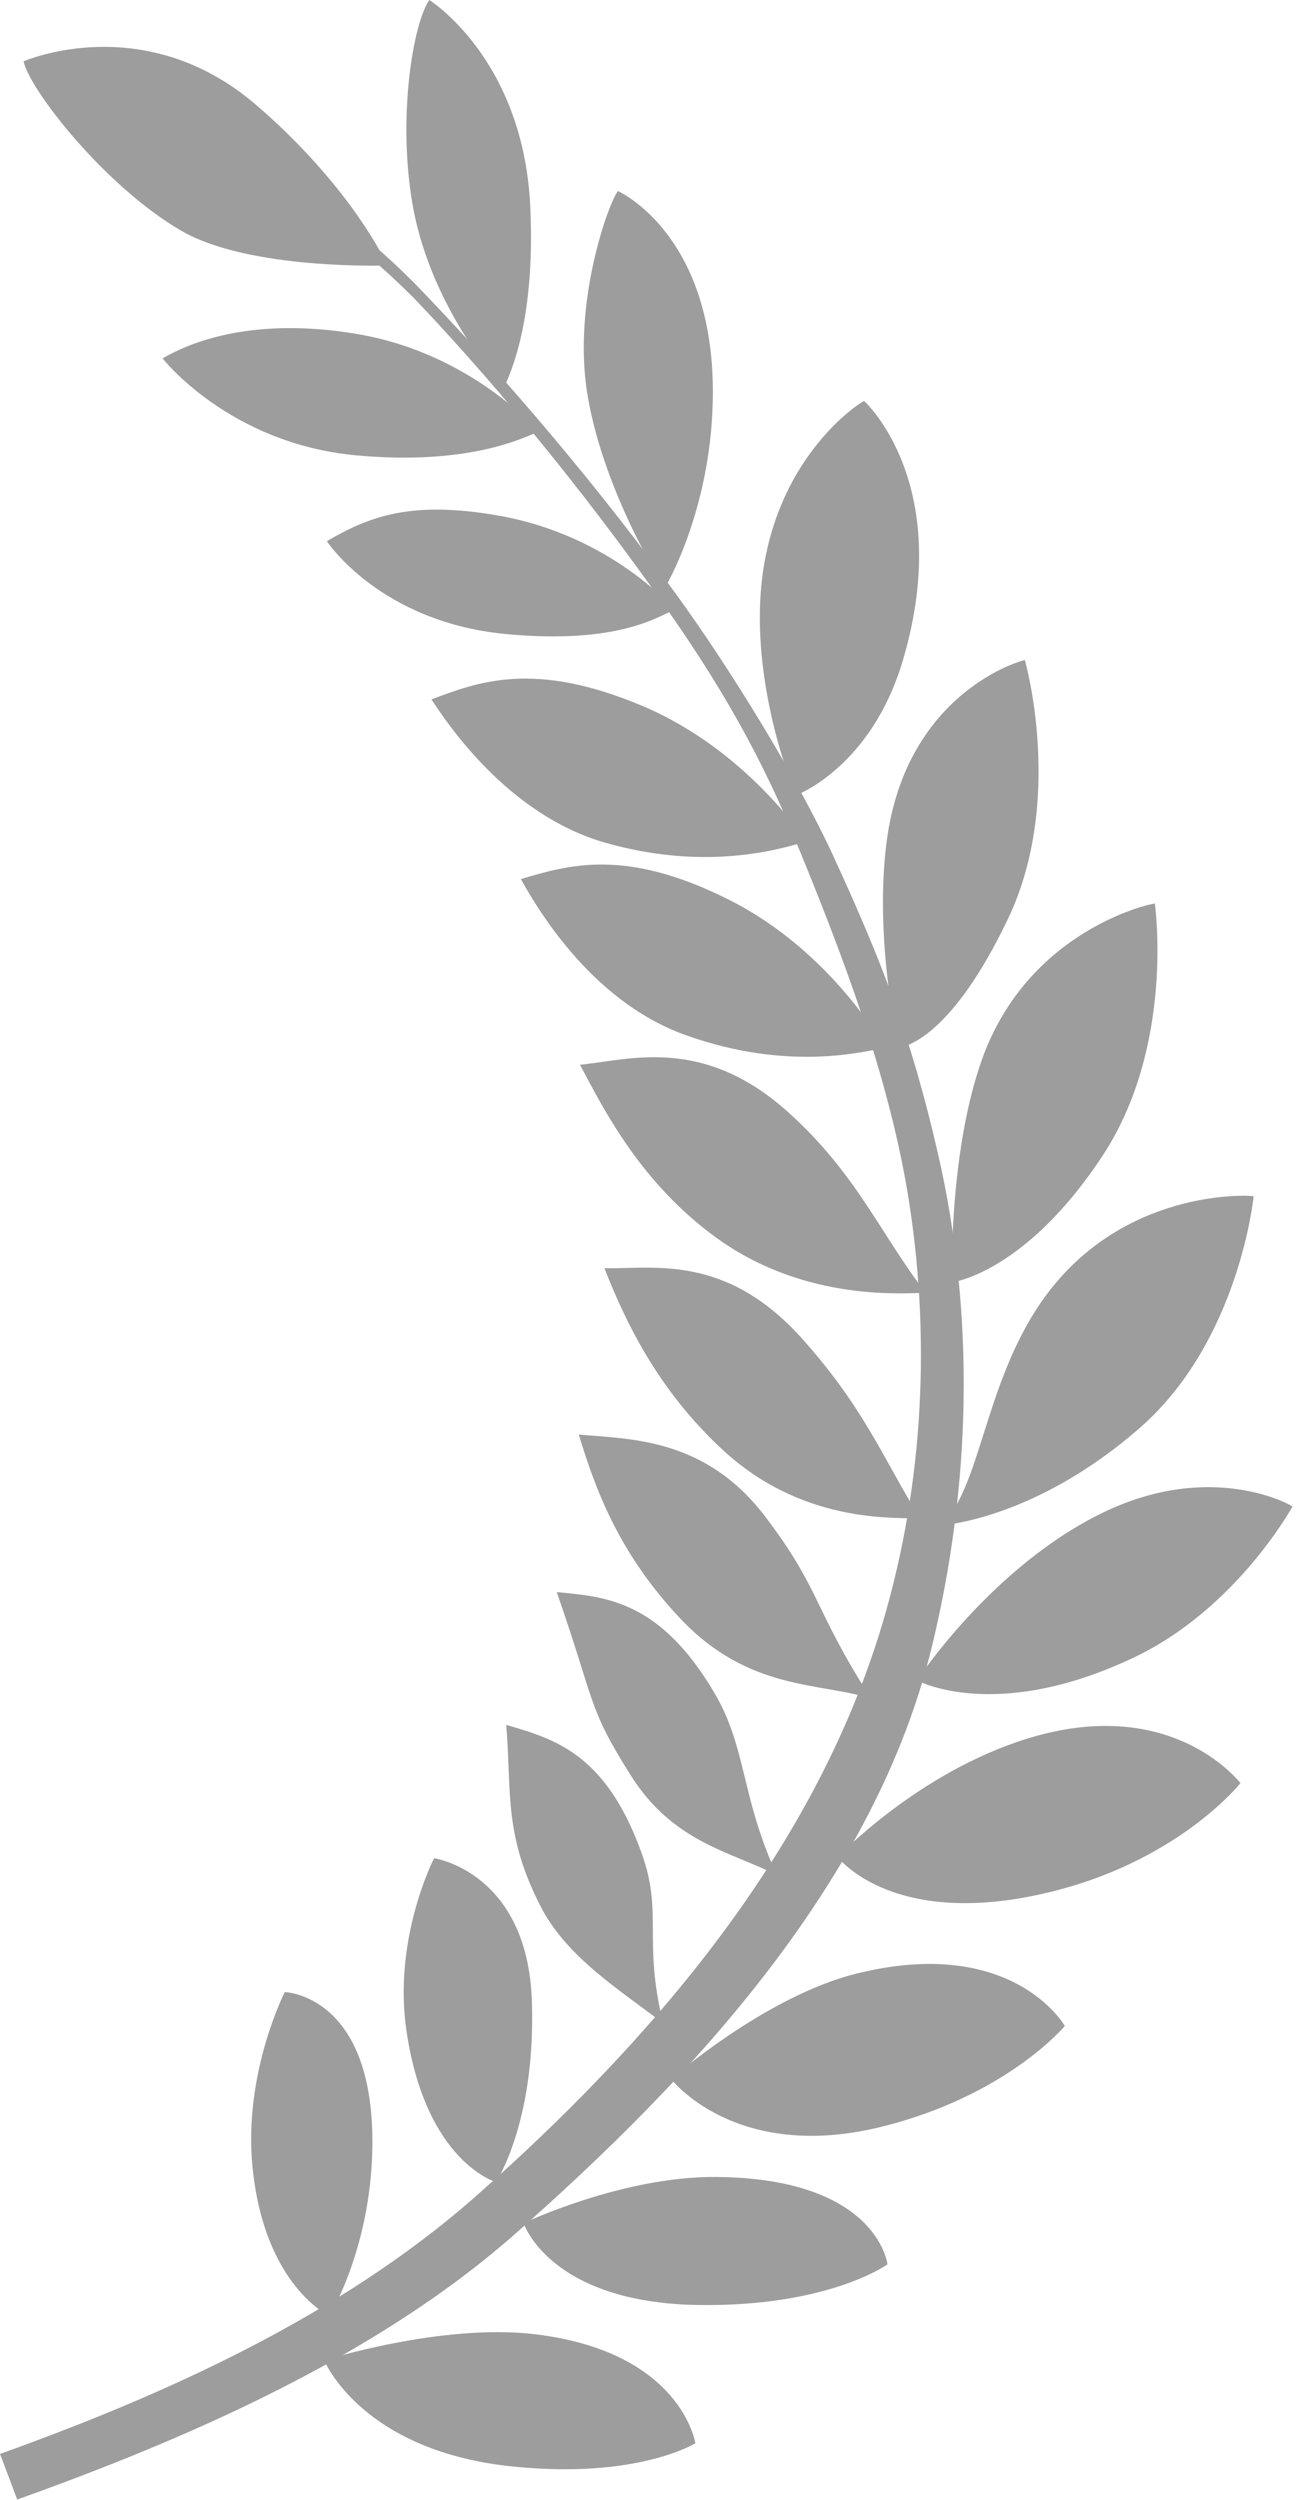
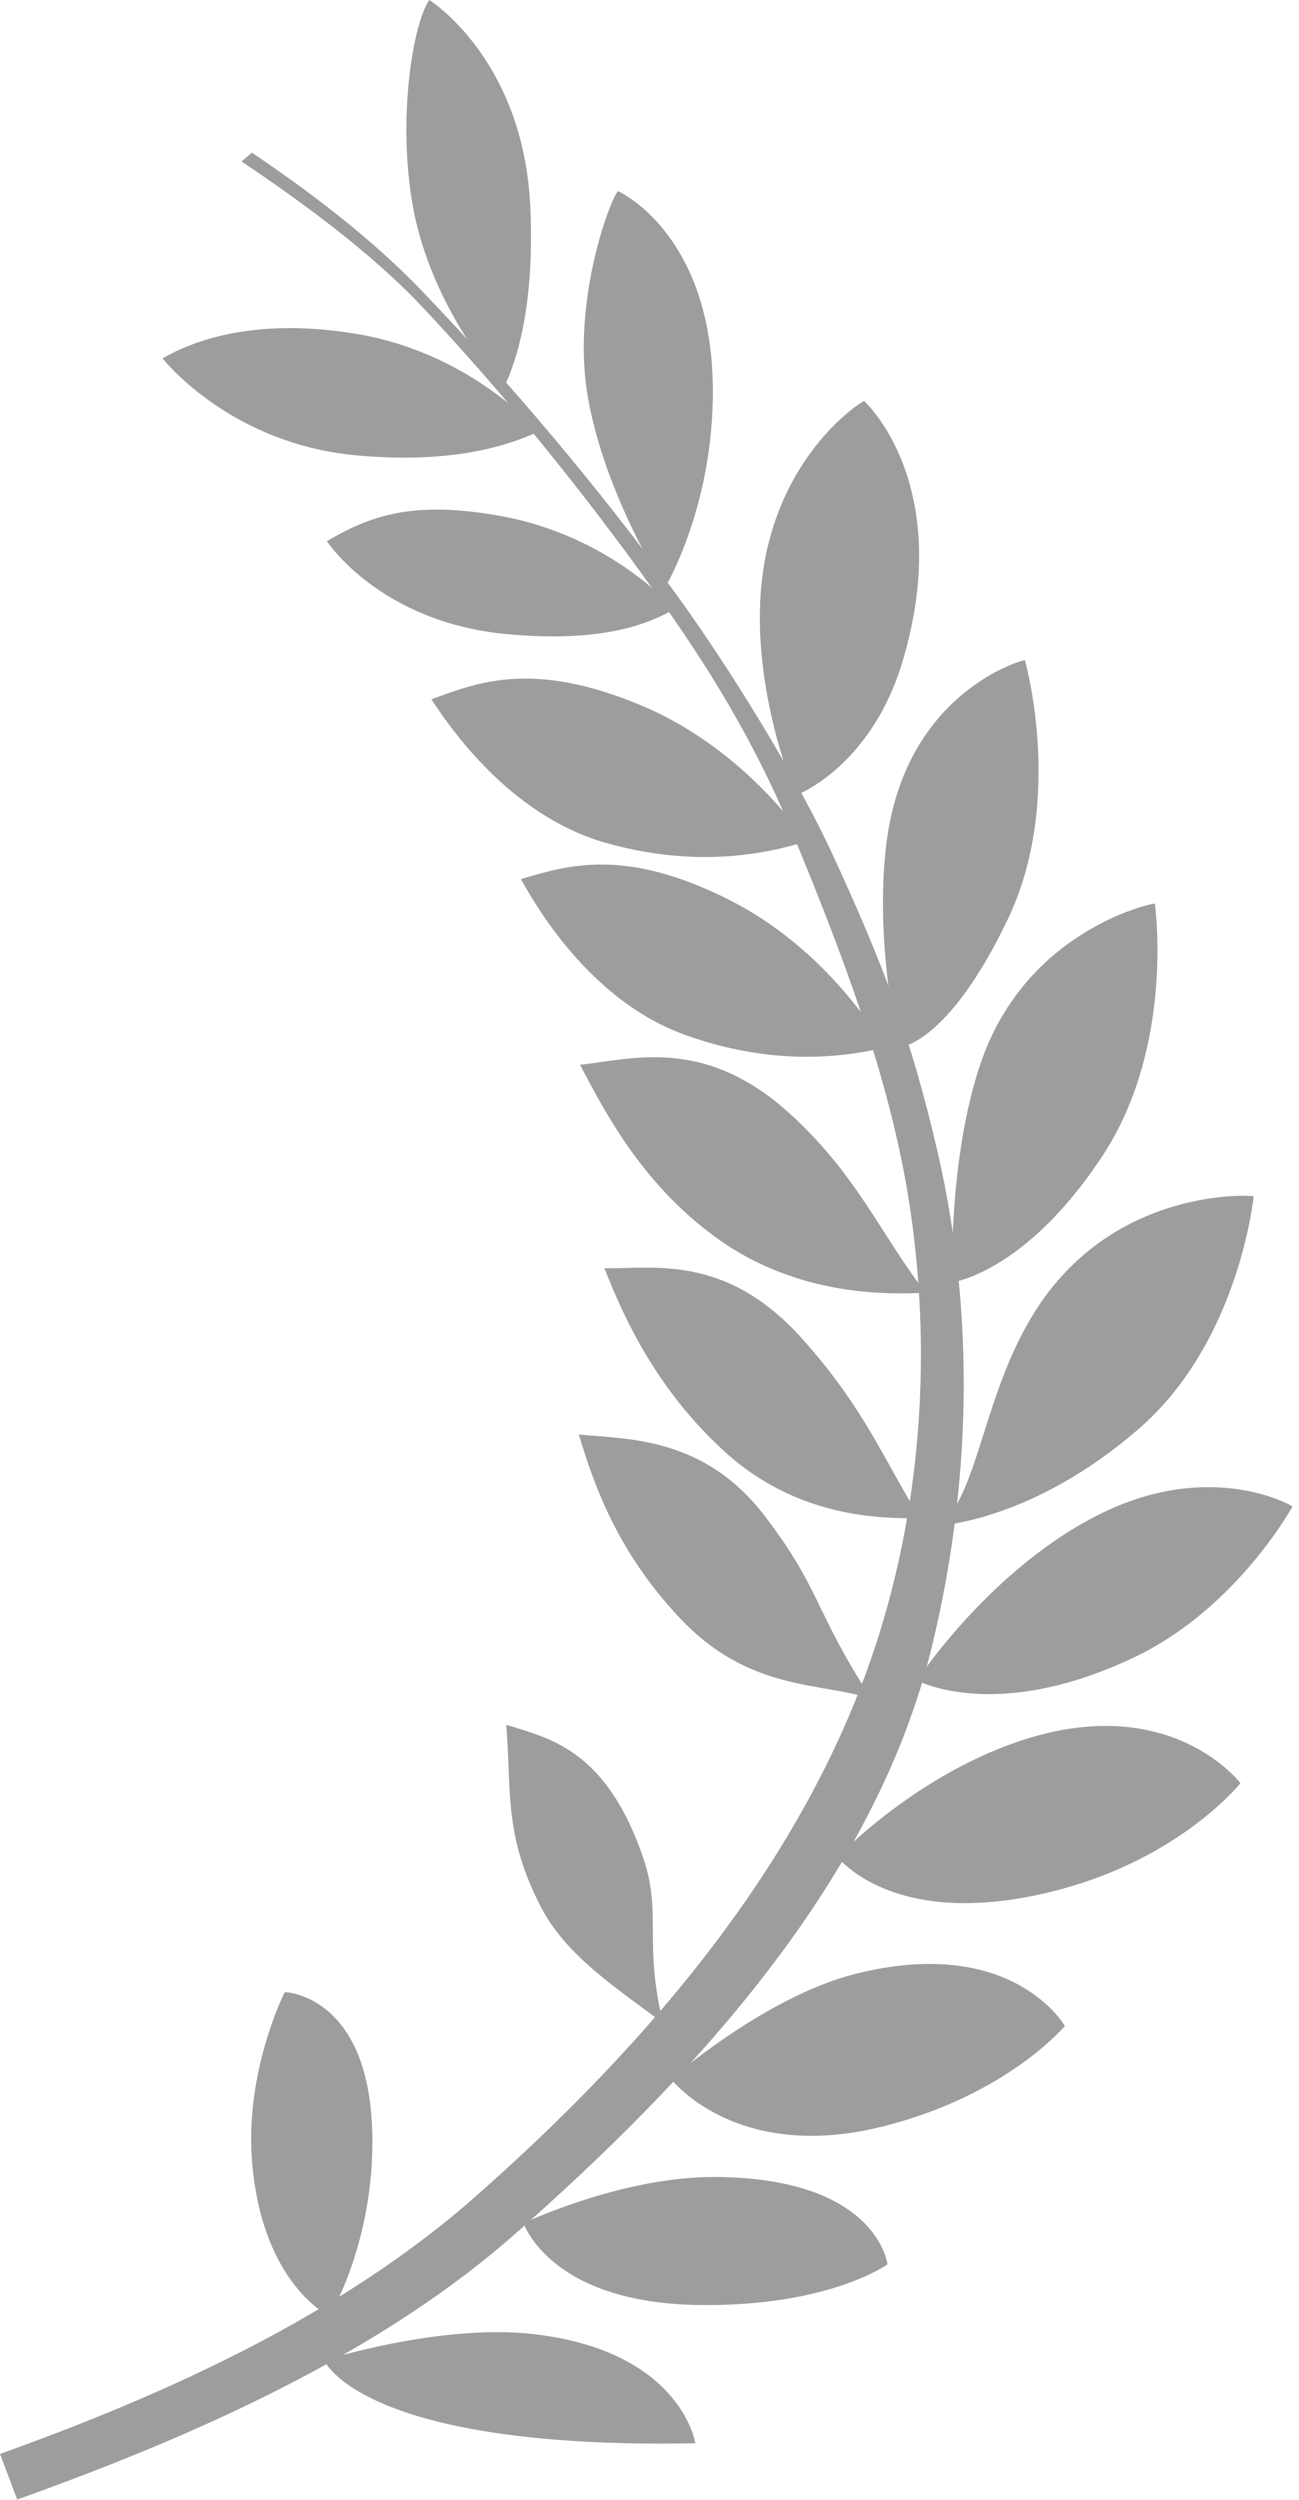
<svg xmlns="http://www.w3.org/2000/svg" width="39" height="75" viewBox="0 0 39 75" fill="none">
  <path d="M7.56 4.578C9.267 5.727 11.155 7.149 12.675 8.735C15.374 11.55 18.05 14.723 20.35 17.897C21.904 20.042 23.92 23.296 25.022 25.69C26.488 28.876 27.356 31.108 28.16 34.608C29.294 39.539 29.137 44.6 27.986 49.371C26.293 56.39 20.873 62.263 15.456 67.03C11.219 70.759 5.522 73.199 0.517 74.991L-1.84745e-06 73.622C4.959 71.847 10.216 69.477 14.277 65.899C19.501 61.295 24.326 55.681 26.407 48.992C27.674 44.92 27.969 40.452 27.304 36.125C26.721 32.335 25.256 28.537 23.829 25.083C22.656 22.244 21.288 20.032 19.62 17.703C17.505 14.749 15.18 11.869 12.709 9.239C11.109 7.536 8.97 5.999 7.252 4.844L7.56 4.578Z" fill="#9D9D9D" />
-   <path d="M9.732 70.814C9.732 70.814 13.248 69.701 16.038 70.029C20.467 70.55 20.876 73.303 20.876 73.303C20.876 73.303 19.099 74.408 15.287 73.988C10.823 73.496 9.733 70.814 9.733 70.814L9.732 70.814Z" fill="#9D9D9D" />
+   <path d="M9.732 70.814C9.732 70.814 13.248 69.701 16.038 70.029C20.467 70.55 20.876 73.303 20.876 73.303C10.823 73.496 9.733 70.814 9.733 70.814L9.732 70.814Z" fill="#9D9D9D" />
  <path d="M15.719 66.699C15.719 66.699 18.682 65.292 21.491 65.313C26.354 65.349 26.645 67.935 26.645 67.935C26.645 67.935 24.885 69.207 20.99 69.155C16.499 69.095 15.719 66.699 15.719 66.699Z" fill="#9D9D9D" />
  <path d="M20.148 62.374C20.148 62.374 22.965 59.902 25.69 59.218C30.407 58.034 31.97 60.783 31.97 60.783C31.97 60.783 30.216 62.89 26.432 63.815C22.069 64.882 20.148 62.374 20.148 62.374Z" fill="#9D9D9D" />
  <path d="M25.15 55.714C25.15 55.714 27.559 53.171 30.857 52.157C35.161 50.832 37.184 53.432 37.243 53.497C37.243 53.497 35.479 55.72 31.8 56.695C26.864 58.002 25.15 55.714 25.15 55.714Z" fill="#9D9D9D" />
  <path d="M27.53 50.415C27.53 50.415 29.774 46.993 33.12 45.378C36.371 43.809 38.746 45.145 38.805 45.198C38.805 45.198 37.135 48.254 34.063 49.718C29.889 51.708 27.53 50.414 27.53 50.414L27.53 50.415Z" fill="#9D9D9D" />
  <path d="M28.253 45.762C29.451 44.633 29.54 41.567 31.251 39.078C33.639 35.607 37.578 35.859 37.638 35.891C37.638 35.891 37.216 40.217 34.23 42.831C31.056 45.609 28.253 45.762 28.253 45.762L28.253 45.762Z" fill="#9D9D9D" />
  <path d="M28.582 38.472C28.582 38.472 28.466 34.713 29.456 31.858C30.837 27.876 34.607 27.094 34.672 27.11C34.672 27.11 35.283 31.368 33.098 34.682C30.776 38.205 28.582 38.472 28.582 38.472L28.582 38.472Z" fill="#9D9D9D" />
  <path d="M26.988 31.426C26.988 31.426 26.236 28.27 26.617 25.273C27.191 20.755 30.702 19.798 30.77 19.805C30.77 19.805 31.973 23.989 30.261 27.572C28.441 31.38 26.988 31.426 26.988 31.426Z" fill="#9D9D9D" />
  <path d="M23.893 23.864C23.893 23.864 22.67 21.009 22.826 17.991C23.044 13.803 25.878 12.034 25.945 12.031C25.945 12.031 28.678 14.498 27.108 19.809C26.156 23.031 23.892 23.864 23.892 23.864L23.893 23.864Z" fill="#9D9D9D" />
  <path d="M19.959 17.642C19.959 17.642 18.142 14.839 17.64 11.859C17.168 9.062 18.301 6.014 18.554 5.734C18.554 5.734 21.511 7.036 21.4 12.03C21.326 15.388 19.959 17.642 19.959 17.642Z" fill="#9D9D9D" />
  <path d="M15.124 11.642C15.124 11.642 12.958 9.332 12.393 6.173C11.926 3.555 12.397 0.71 12.889 0C12.889 0 15.715 1.758 15.921 6.205C16.076 9.561 15.348 11.158 15.124 11.642L15.124 11.642Z" fill="#9D9D9D" />
-   <path d="M11.618 7.964C11.618 7.964 7.489 8.114 5.437 6.92C3.14 5.585 0.886 2.686 0.708 1.84C0.708 1.84 4.324 0.252 7.696 3.153C10.241 5.342 11.42 7.469 11.618 7.964Z" fill="#9D9D9D" />
  <path d="M16.169 12.948C16.169 12.948 14.194 10.633 10.8 10.035C8.184 9.574 6.173 9.999 4.882 10.753C4.882 10.753 6.874 13.308 10.692 13.661C14.033 13.969 15.678 13.157 16.169 12.948L16.169 12.948Z" fill="#9D9D9D" />
  <path d="M20.251 18.29C20.251 18.29 18.37 16.069 14.976 15.471C12.361 15.01 11.104 15.483 9.813 16.236C9.813 16.236 11.404 18.674 15.222 19.026C18.563 19.334 19.76 18.499 20.251 18.29L20.251 18.29Z" fill="#9D9D9D" />
  <path d="M24.212 25.251C24.212 25.251 22.455 22.514 19.279 21.176C16.024 19.805 14.352 20.46 12.952 20.983C13.398 21.654 15.225 24.449 18.188 25.288C21.416 26.203 23.693 25.373 24.212 25.251Z" fill="#9D9D9D" />
  <path d="M26.563 31.437C26.563 31.437 25.007 28.581 21.934 27.019C18.785 25.419 17.071 25.952 15.637 26.374C16.035 27.074 17.657 29.994 20.552 31.043C23.707 32.186 26.037 31.522 26.563 31.437Z" fill="#9D9D9D" />
  <path d="M27.798 38.791C26.451 37.061 25.718 35.202 23.645 33.351C21.092 31.071 18.901 31.798 17.413 31.945C18.145 33.322 19.245 35.5 21.516 37.142C24.237 39.107 27.265 38.776 27.798 38.791V38.791Z" fill="#9D9D9D" />
  <path d="M27.63 45.568C26.484 43.698 25.941 42.241 24.088 40.169C21.805 37.618 19.641 38.071 18.146 38.05C18.72 39.501 19.687 41.67 21.761 43.556C24.245 45.814 27.102 45.493 27.63 45.568Z" fill="#9D9D9D" />
  <path d="M26.157 50.963C24.434 48.299 24.651 47.696 22.964 45.487C21.153 43.114 18.865 43.179 17.377 43.039C17.833 44.531 18.514 46.549 20.445 48.581C22.504 50.747 24.646 50.468 26.157 50.963H26.157Z" fill="#9D9D9D" />
-   <path d="M23.325 56.257C22.238 53.899 22.426 52.428 21.43 50.757C19.801 48.024 18.203 47.906 16.715 47.766C17.902 51.17 17.627 51.186 18.934 53.26C20.205 55.278 21.932 55.549 23.325 56.257V56.257Z" fill="#9D9D9D" />
  <path d="M19.911 60.706C19.292 58.185 19.92 57.414 19.259 55.584C18.179 52.591 16.633 52.171 15.199 51.75C15.364 53.759 15.115 55.034 16.239 57.212C17.034 58.75 18.678 59.747 19.911 60.706Z" fill="#9D9D9D" />
-   <path d="M13.033 55.75C13.033 55.75 11.791 58.151 12.204 60.933C12.788 64.876 14.892 65.466 14.892 65.466C14.892 65.466 16.09 63.675 15.969 60.039C15.838 56.155 13.033 55.75 13.033 55.75L13.033 55.75Z" fill="#9D9D9D" />
  <path d="M8.55 59.766C8.55 59.766 7.307 62.196 7.579 64.996C7.928 68.584 9.89 69.482 9.89 69.482C9.89 69.482 11.126 67.479 11.179 64.456C11.259 59.84 8.55 59.766 8.55 59.766L8.55 59.766Z" fill="#9D9D9D" />
</svg>